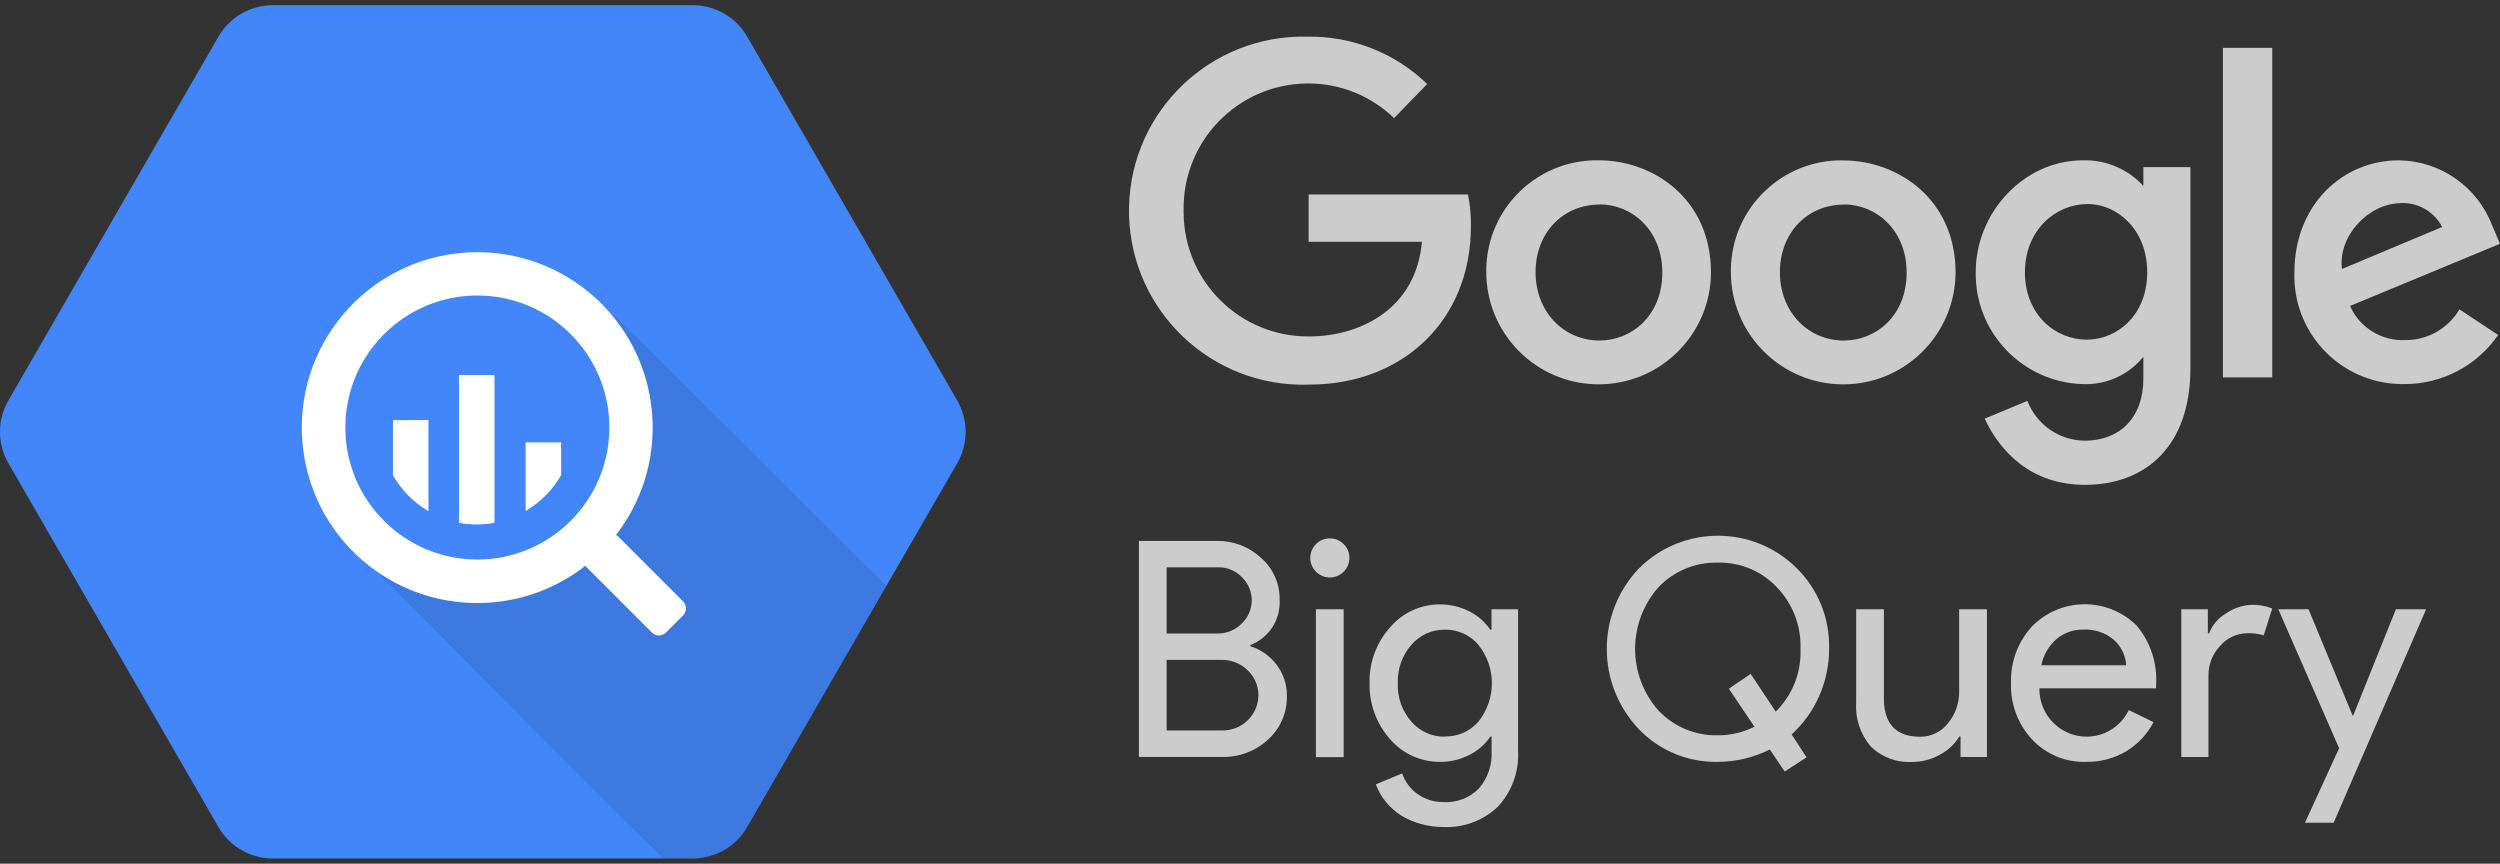
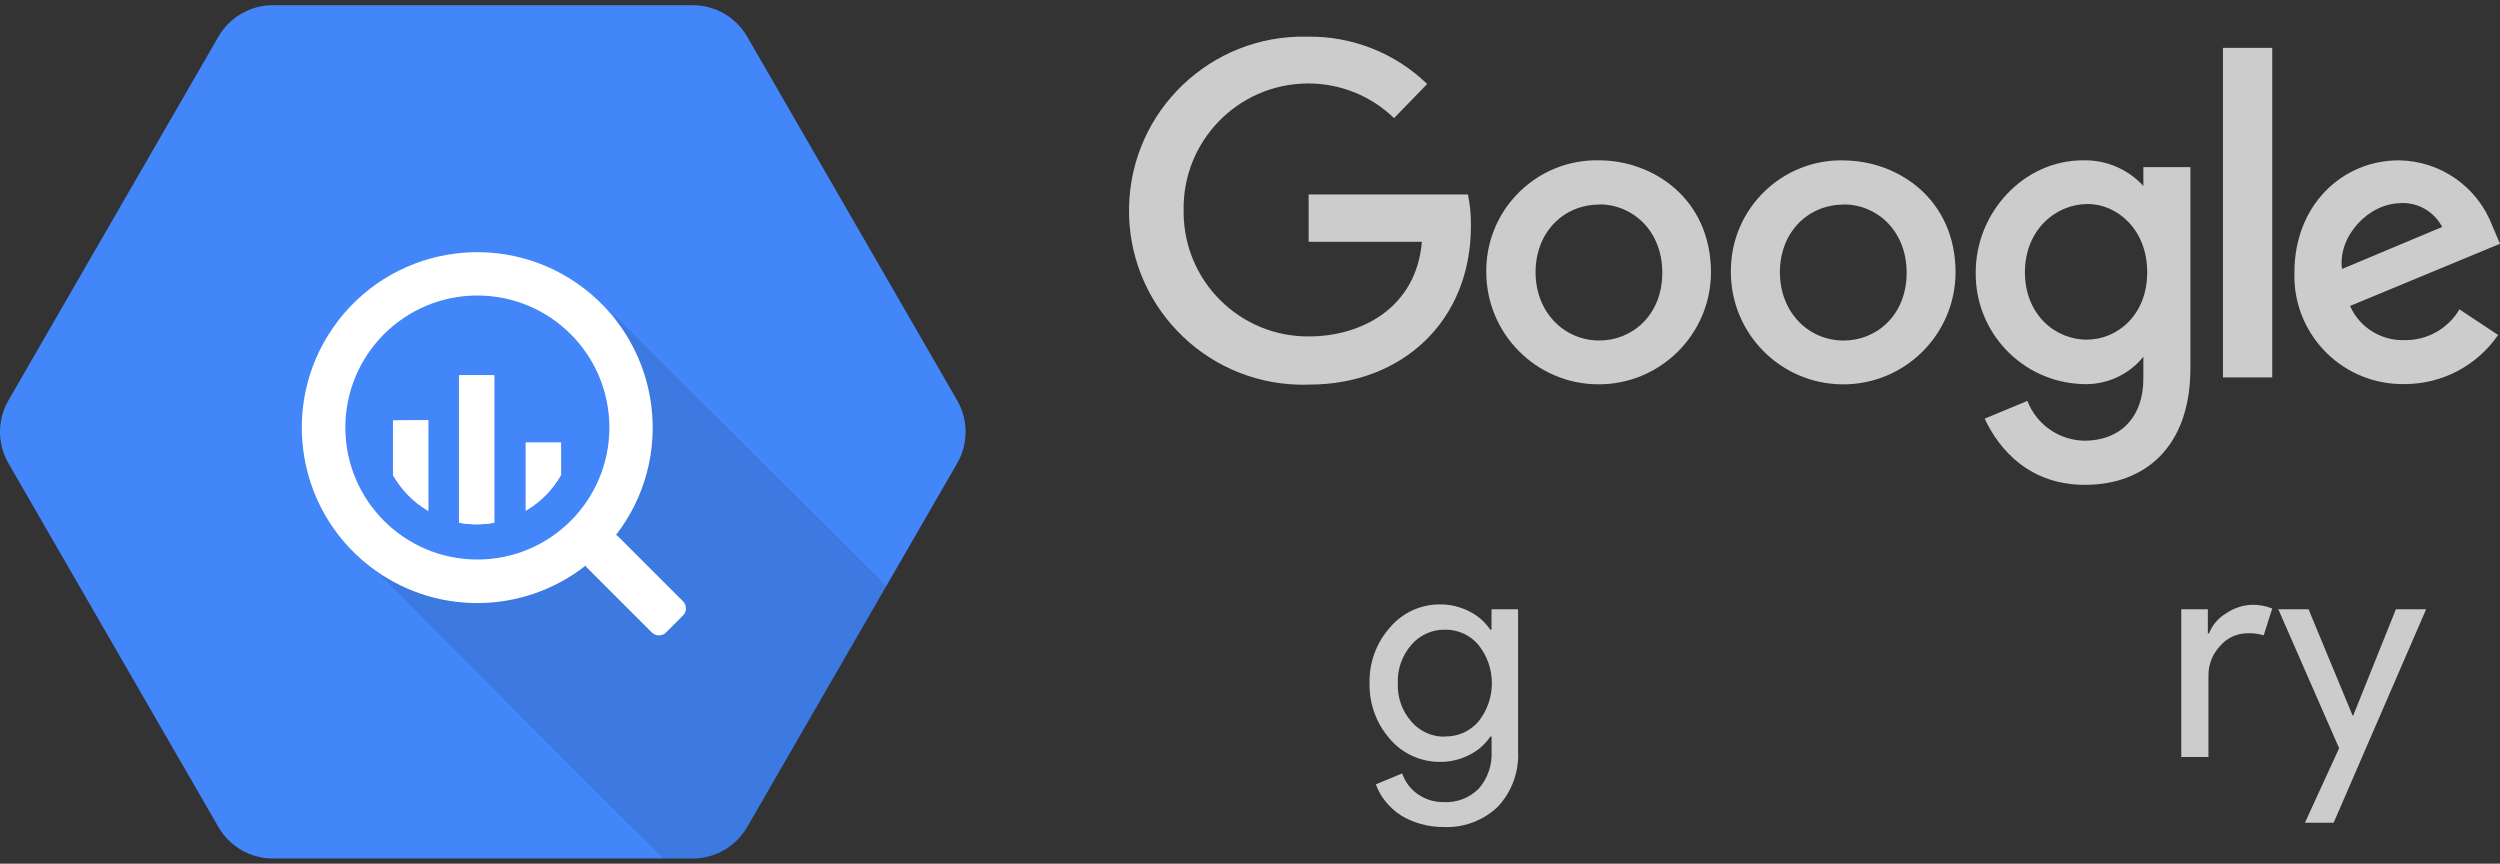
<svg xmlns="http://www.w3.org/2000/svg" width="440" height="152" viewBox="0 0 440 152" fill="none">
  <rect x="0" y="0" width="440" height="152" fill="#333333" stroke="none" />
  <path d="M38.447 145.564L1.481 81.532C-0.494 78.111 -0.494 73.896 1.481 70.475L38.447 6.443C40.42 3.026 44.063 0.92 48.008 0.914H121.98C125.91 0.934 129.535 3.039 131.5 6.443L168.466 70.475C170.441 73.896 170.441 78.111 168.466 81.532L131.5 145.564C129.528 148.981 125.885 151.087 121.94 151.093H47.988C44.05 151.08 40.416 148.975 38.447 145.564Z" fill="#4386FA" />
  <path opacity="0.1" d="M108.068 55.383C108.068 55.383 118.347 80.033 104.335 94.005C90.323 107.977 64.814 99.035 64.814 99.035C64.814 99.035 102.738 137.458 116.71 151.071H121.98C125.925 151.065 129.568 148.959 131.541 145.542L156.011 103.167L108.068 55.383Z" fill="black" />
  <path d="M120.203 105.821L108.846 94.464C108.723 94.337 108.582 94.229 108.427 94.145C118.855 80.651 116.37 61.259 102.877 50.831C89.384 40.402 69.992 42.887 59.563 56.38C49.134 69.874 51.619 89.266 65.113 99.695C76.301 108.342 91.933 108.284 103.058 99.554C103.138 99.701 103.239 99.835 103.357 99.953L114.714 111.31C115.407 112.005 116.532 112.006 117.227 111.313C117.228 111.312 117.229 111.31 117.229 111.31L120.203 108.336C120.898 107.643 120.899 106.518 120.206 105.824C120.205 105.823 120.204 105.822 120.203 105.821ZM84.016 98.476C71.185 98.476 60.782 88.074 60.782 75.243C60.782 62.412 71.185 52.01 84.016 52.01C96.847 52.01 107.249 62.412 107.249 75.243C107.249 88.074 96.847 98.476 84.016 98.476Z" fill="white" />
  <path d="M69.165 74.005V83.606C70.645 86.217 72.786 88.392 75.373 89.913V73.945L69.165 74.005Z" fill="white" />
  <path d="M69.165 74.005V83.606C70.645 86.217 72.786 88.392 75.373 89.913V73.945L69.165 74.005Z" fill="white" />
  <path d="M80.782 66.047V91.995C82.834 92.373 84.938 92.373 86.99 91.995V66.047H80.782Z" fill="white" />
  <path d="M80.782 66.047V91.995C82.834 92.373 84.938 92.373 86.99 91.995V66.047H80.782Z" fill="white" />
  <path d="M98.746 83.587V77.898H92.539V89.874C95.123 88.359 97.264 86.191 98.746 83.587Z" fill="white" />
  <path d="M98.746 83.587V77.898H92.539V89.874C95.123 88.359 97.264 86.191 98.746 83.587Z" fill="white" />
  <path d="M258.355 34.231H230.323V42.558H250.253C249.261 54.252 239.537 59.212 230.368 59.212C218.274 59.296 208.401 49.558 208.318 37.463C208.318 37.438 208.318 37.413 208.318 37.387V37.012C208.111 24.894 217.766 14.902 229.884 14.694C230.03 14.692 230.176 14.691 230.323 14.691C235.935 14.697 241.324 16.886 245.353 20.793L251.185 14.781C245.524 9.312 237.922 6.316 230.052 6.454C213.139 6.058 199.108 19.448 198.712 36.361C198.316 53.275 211.706 67.306 228.619 67.702C229.242 67.716 229.865 67.712 230.488 67.688C246.856 67.658 258.88 56.43 258.88 39.822C258.916 37.965 258.744 36.11 258.369 34.29L258.355 34.231Z" fill="#CCCCCC" />
  <path d="M281.428 28.215C270.688 27.997 261.806 36.528 261.588 47.267C261.587 47.289 261.587 47.311 261.587 47.334V47.755C261.525 58.674 270.327 67.577 281.248 67.64C292.167 67.702 301.07 58.9 301.133 47.98C301.132 34.934 290.896 28.215 281.428 28.215ZM281.533 35.971C287.199 35.971 292.565 40.48 292.565 47.995C292.565 55.511 287.214 59.929 281.503 59.929C275.22 59.929 270.259 54.895 270.259 47.905C270.259 40.916 275.144 36.001 281.518 36.001L281.533 35.971Z" fill="#CCCCCC" />
  <path d="M324.414 28.222C313.675 28.038 304.818 36.594 304.634 47.335C304.634 47.337 304.634 47.339 304.634 47.341V47.762C304.572 58.682 313.374 67.585 324.294 67.647C335.214 67.71 344.117 58.908 344.18 47.987C344.18 34.955 333.929 28.237 324.429 28.237L324.414 28.222ZM324.535 35.978C330.202 35.978 335.568 40.487 335.568 48.002C335.568 55.517 330.217 59.936 324.505 59.936C318.223 59.936 313.262 54.901 313.262 47.912C313.262 40.923 318.147 36.008 324.52 36.008L324.535 35.978Z" fill="#CCCCCC" />
  <path d="M366.62 28.215C356.099 28.215 347.727 37.474 347.727 47.891C347.564 58.456 355.88 67.213 366.44 67.596C370.599 67.814 374.612 66.026 377.231 62.786V66.679C377.231 73.473 373.113 77.562 366.891 77.562C362.417 77.505 358.429 74.731 356.82 70.557L349.305 73.683C351.935 79.32 357.331 85.332 366.951 85.332C377.472 85.332 385.513 78.703 385.513 64.815V29.418H377.231V32.725C374.513 29.758 370.644 28.114 366.62 28.215ZM367.387 35.896C372.573 35.896 377.909 40.33 377.909 47.92C377.909 55.51 372.588 59.779 367.267 59.779C361.631 59.779 356.385 55.27 356.385 47.935C356.385 40.42 361.841 35.911 367.402 35.911L367.387 35.896Z" fill="#CCCCCC" />
  <path d="M422.189 28.219C412.208 28.219 403.821 36.155 403.821 47.879C403.446 58.39 411.663 67.214 422.174 67.589C422.494 67.601 422.815 67.604 423.135 67.599C429.736 67.629 435.926 64.395 439.669 58.956L432.861 54.447C430.861 57.843 427.197 59.907 423.256 59.858C419.111 60.022 415.286 57.639 413.606 53.846L440 42.903L438.633 39.702C436.033 32.872 429.527 28.32 422.219 28.219H422.189ZM422.534 35.734C425.574 35.608 428.414 37.248 429.825 39.943L412.194 47.338C411.427 41.627 416.839 35.765 422.534 35.765V35.734Z" fill="#CCCCCC" />
  <path d="M391.241 66.425H399.914V8.422H391.241V66.425Z" fill="#CCCCCC" />
-   <path d="M200.443 133.231V95.204H214.211C217.089 95.161 219.87 96.239 221.967 98.211C224.094 100.071 225.283 102.78 225.213 105.606C225.396 109.086 223.314 112.285 220.057 113.527V113.738C221.928 114.321 223.565 115.485 224.732 117.06C225.896 118.616 226.515 120.513 226.491 122.456C226.567 125.411 225.335 128.249 223.124 130.212C220.912 132.241 217.992 133.32 214.992 133.218H200.458L200.443 133.231ZM205.328 99.864V111.498H214.196C215.829 111.538 217.406 110.902 218.555 109.739C220.809 107.588 220.897 104.017 218.75 101.758L218.6 101.608C217.512 100.457 215.989 99.818 214.407 99.849H205.389L205.328 99.864ZM205.328 116.082V128.557H215.157C218.613 128.591 221.444 125.82 221.485 122.365C221.487 120.718 220.813 119.143 219.621 118.006C218.387 116.767 216.695 116.092 214.947 116.142H205.312L205.328 116.082Z" fill="#CCCCCC" />
-   <path d="M237.493 98.209C237.484 100.11 235.934 101.644 234.034 101.634C232.133 101.624 230.599 100.075 230.609 98.175C230.619 96.274 232.168 94.74 234.068 94.75C234.976 94.754 235.844 95.118 236.486 95.759C237.145 96.402 237.51 97.288 237.493 98.209ZM236.486 107.227V133.26H231.601V107.227H236.486Z" fill="#CCCCCC" />
  <path d="M254.132 145.559C252.75 145.569 251.373 145.382 250.044 145.003C248.815 144.672 247.641 144.166 246.557 143.501C245.528 142.836 244.614 142.009 243.851 141.05C243.116 140.153 242.542 139.137 242.153 138.044L246.783 136.12C247.287 137.608 248.257 138.894 249.548 139.788C250.871 140.706 252.447 141.189 254.057 141.17C256.378 141.305 258.645 140.434 260.28 138.781C261.852 136.96 262.655 134.599 262.519 132.197V129.627H262.308C261.368 131.023 260.077 132.148 258.566 132.888C256.977 133.69 255.221 134.103 253.44 134.091C250.073 134.109 246.866 132.654 244.662 130.108C242.258 127.394 240.964 123.873 241.04 120.248C240.949 116.632 242.239 113.116 244.647 110.418C246.834 107.841 250.046 106.362 253.425 106.375C255.205 106.363 256.962 106.775 258.551 107.578C260.063 108.318 261.353 109.443 262.293 110.839H262.504V107.232H267.179V132.153C267.383 135.779 266.096 139.33 263.617 141.983C261.07 144.41 257.648 145.701 254.132 145.559ZM254.297 129.612C256.552 129.674 258.715 128.718 260.189 127.012C263.366 123.062 263.366 117.434 260.189 113.484C258.726 111.754 256.562 110.777 254.297 110.823C252.036 110.792 249.877 111.767 248.405 113.484C246.771 115.355 245.916 117.78 246.016 120.262C245.913 122.736 246.769 125.154 248.405 127.011C249.88 128.723 252.038 129.691 254.297 129.656V129.612Z" fill="#CCCCCC" />
-   <path d="M317.952 133.291L314.104 135.787L311.489 131.909C308.651 133.329 305.524 134.075 302.35 134.088C297.109 134.201 292.061 132.114 288.431 128.331C280.917 120.405 280.917 107.985 288.431 100.059C296.119 92.368 308.586 92.365 316.277 100.053C316.279 100.055 316.281 100.057 316.283 100.059C320.014 103.781 322.052 108.874 321.919 114.143C321.938 117.009 321.348 119.847 320.191 122.47C319.068 125.054 317.408 127.37 315.321 129.263L317.952 133.291ZM302.38 129.413C304.602 129.413 306.793 128.898 308.783 127.911L304.274 121.207L308.122 118.607L312.526 125.25C315.475 122.349 317.059 118.336 316.885 114.203C317.034 110.155 315.518 106.222 312.691 103.32C310.003 100.486 306.24 98.924 302.336 99.021C298.414 98.927 294.634 100.487 291.919 103.32C286.398 109.525 286.398 118.881 291.919 125.084C294.639 127.94 298.438 129.512 302.38 129.413Z" fill="#CCCCCC" />
-   <path d="M349.727 133.229H345.052V129.622H344.842C344.014 130.983 342.829 132.091 341.415 132.824C339.948 133.654 338.291 134.095 336.605 134.101C333.873 134.277 331.195 133.283 329.24 131.366C327.404 129.204 326.486 126.409 326.684 123.58V107.227H331.569V123.264C331.679 127.533 333.814 129.667 337.973 129.667C339.877 129.677 341.677 128.799 342.842 127.293C344.16 125.703 344.859 123.691 344.811 121.626V107.227H349.696V133.229H349.727Z" fill="#CCCCCC" />
-   <path d="M367.101 134.087C363.531 134.191 360.089 132.756 357.648 130.149C355.145 127.459 353.81 123.887 353.935 120.214C353.825 116.567 355.128 113.018 357.573 110.309C362.567 105.151 370.799 105.017 375.957 110.012C375.986 110.041 376.016 110.07 376.045 110.098C378.506 113.029 379.734 116.801 379.472 120.62V121.146H358.925C358.899 123.463 359.822 125.69 361.481 127.308C364.735 130.487 369.949 130.425 373.128 127.171C373.756 126.529 374.274 125.789 374.663 124.979L379.021 127.098C377.912 129.233 376.231 131.018 374.167 132.254C372.024 133.501 369.58 134.135 367.101 134.087ZM359.285 117.088H374.211C374.109 115.35 373.312 113.725 372.001 112.579C370.509 111.339 368.603 110.706 366.666 110.806C364.928 110.771 363.238 111.375 361.916 112.504C360.556 113.693 359.63 115.301 359.285 117.073V117.088Z" fill="#CCCCCC" />
  <path d="M388.791 133.232H383.906V107.229H388.581V111.483H388.791C389.366 110 390.425 108.755 391.797 107.951C393.126 107.03 394.691 106.509 396.306 106.448C397.539 106.419 398.766 106.638 399.913 107.094L398.41 111.829C397.484 111.532 396.511 111.405 395.539 111.453C393.685 111.459 391.927 112.277 390.729 113.692C389.405 115.098 388.673 116.961 388.685 118.893V133.248L388.791 133.232Z" fill="#CCCCCC" />
  <path d="M426.998 107.227L410.72 144.803H405.67L411.683 131.681L400.981 107.227H406.302L414.058 125.939H414.163L421.679 107.227H426.954H426.998Z" fill="#CCCCCC" />
</svg>